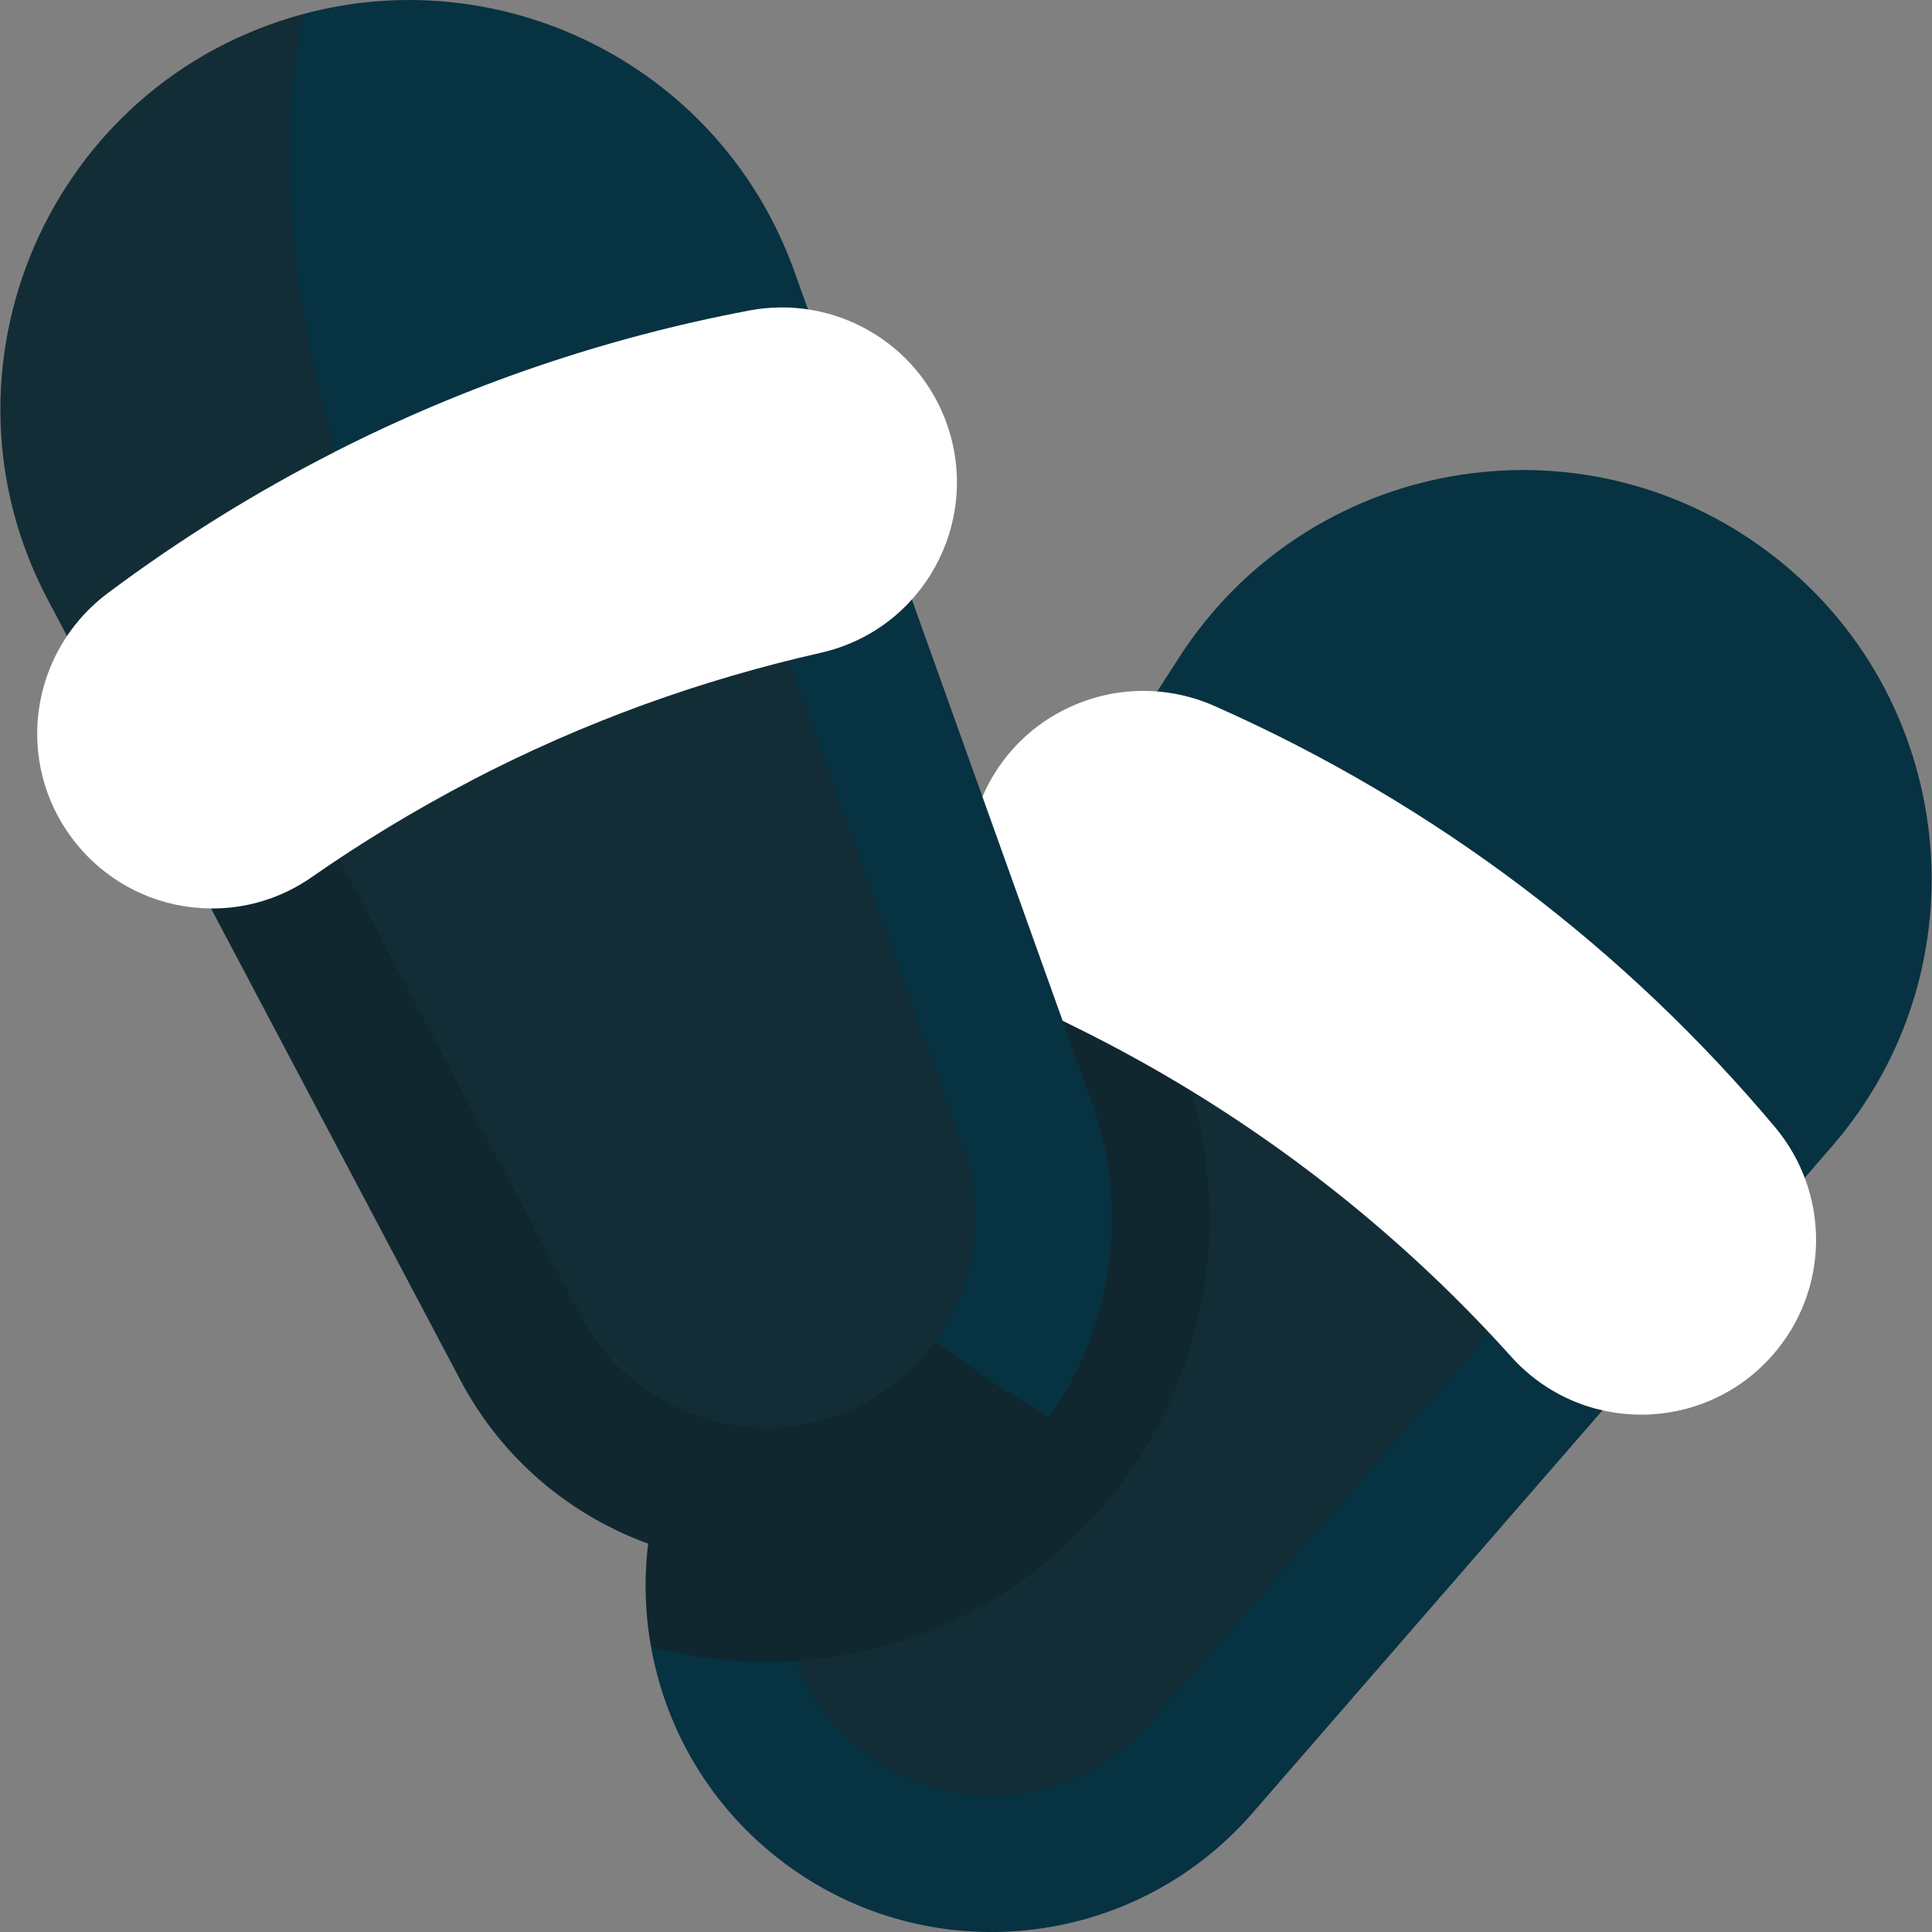
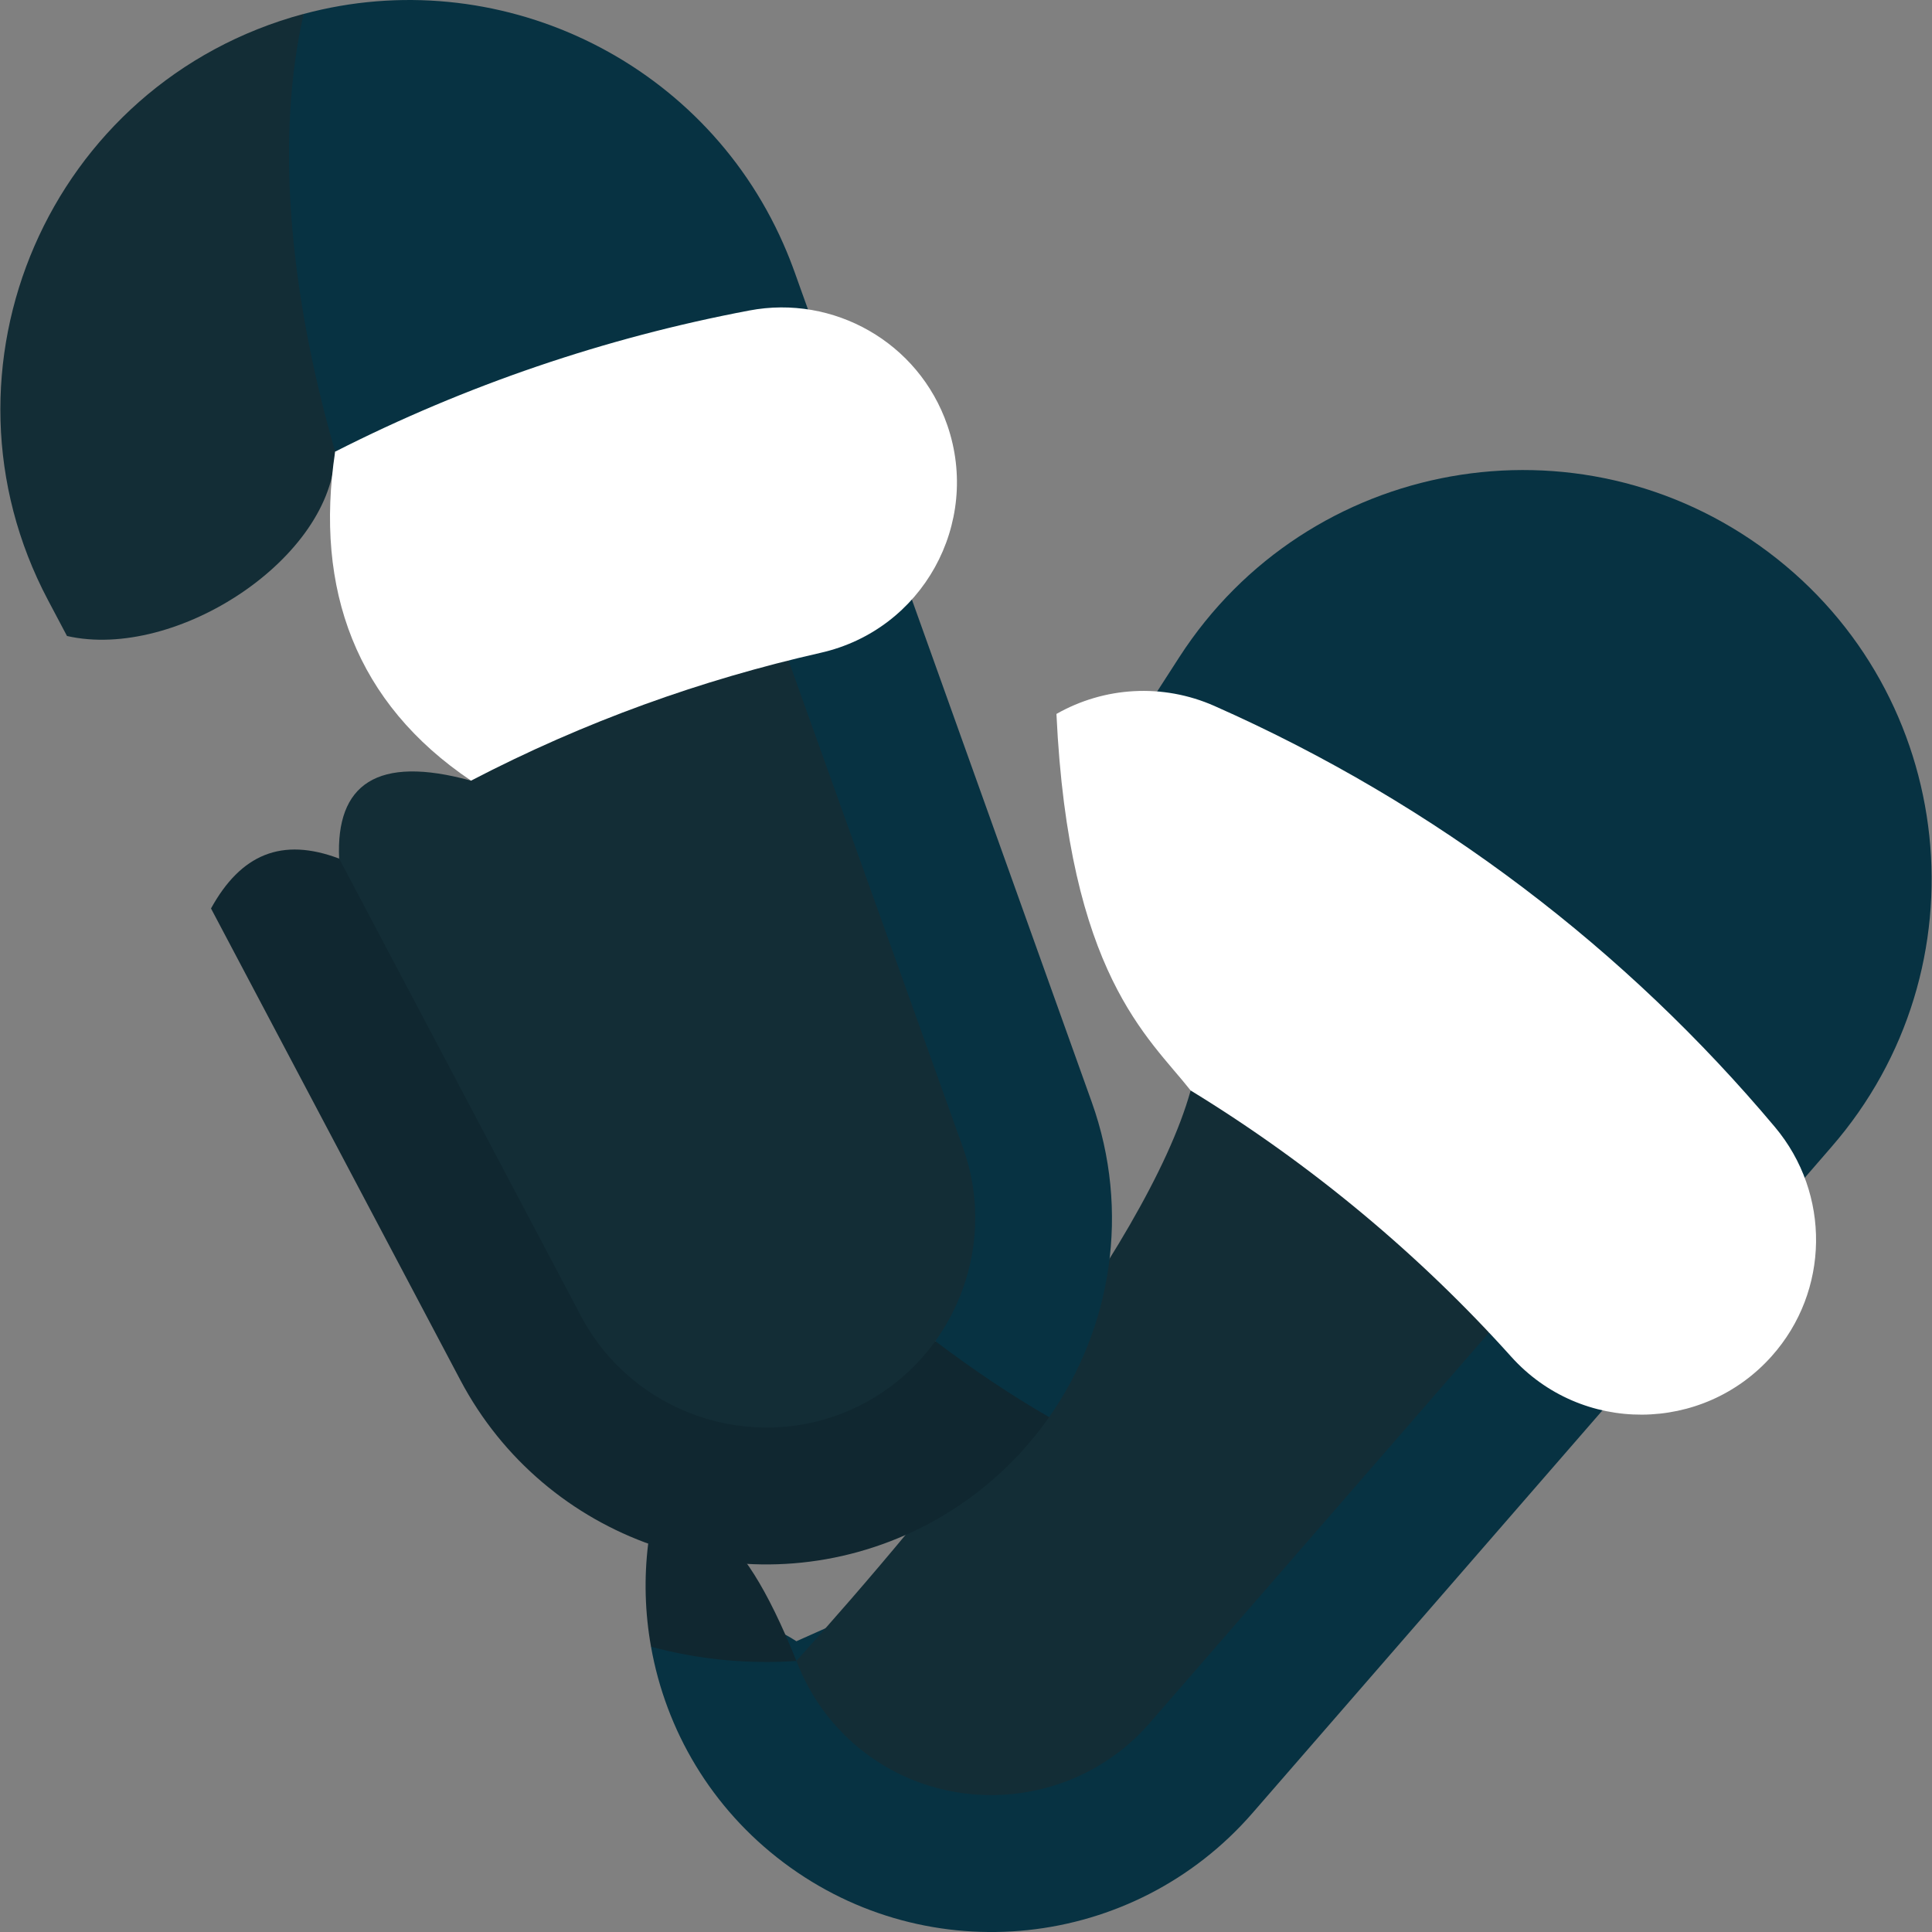
<svg xmlns="http://www.w3.org/2000/svg" width="32" height="32" viewBox="0 0 32 32" fill="none">
  <rect x="0" y="0" width="32" height="32" fill="#808080" stroke="none" />
  <g clip-path="url(#clip0_4590_646)">
    <path d="M13.383 5.126V5.125C13.197 4.616 13.127 4.382 12.973 4.035C11.62 0.964 8.219 -0.627 5.03 0.231C3.959 2.291 3.858 4.858 5.551 7.482C8.264 8.272 12.471 6.422 13.383 5.126Z" fill="#073242" />
    <path d="M5.03 0.23C0.807 1.367 -1.229 6.113 0.794 9.938L1.109 10.533L1.109 10.534C2.921 10.946 5.524 9.238 5.551 7.481C4.761 4.736 4.577 2.207 5.03 0.23Z" fill="#132D36" />
    <path d="M24.663 22.073L13.191 27.184C12.263 26.579 11.466 26.91 10.783 27.275C11.028 28.657 11.779 29.949 12.982 30.852C15.384 32.657 18.773 32.298 20.745 30.03L26.542 23.36V23.36C26.138 22.412 25.65 21.884 24.663 22.073Z" fill="#073242" />
    <path d="M13.191 27.509C13.416 28.102 13.803 28.638 14.341 29.042C15.787 30.129 17.85 29.91 19.037 28.545L24.663 22.072C24.137 18.945 22.338 17.835 19.721 18.062C18.988 20.689 15.459 24.998 13.191 27.509Z" fill="#132D36" />
-     <path d="M13.191 27.511C14.15 26.958 14.076 26.407 12.979 25.904C12.207 25.061 11.444 24.887 10.736 25.568C10.666 26.136 10.682 26.712 10.783 27.275C11.567 27.486 12.381 27.566 13.191 27.511Z" fill="#102730" />
-     <path d="M19.721 18.063C19.573 16.15 18.137 16.478 17.602 16.91L12.979 25.905C12.922 26.449 12.997 27.001 13.191 27.511C17.896 27.19 21.081 22.567 19.721 18.063Z" fill="#102730" />
+     <path d="M13.191 27.511C12.207 25.061 11.444 24.887 10.736 25.568C10.666 26.136 10.682 26.712 10.783 27.275C11.567 27.486 12.381 27.566 13.191 27.511Z" fill="#102730" />
    <path d="M29.289 9.144C32.429 11.502 32.913 16.035 30.332 19L29.892 19.508C27 19.701 19.847 14.003 19.167 11.453V11.452L19.532 10.886C21.661 7.584 26.147 6.783 29.289 9.144Z" fill="#073242" />
    <path d="M29.399 18.668C26.951 15.753 23.81 13.329 20.115 11.693C19.256 11.313 18.289 11.375 17.498 11.825C17.701 16.139 19.021 17.173 19.721 18.062C21.729 19.289 23.526 20.796 25.032 22.473C26.192 23.761 28.205 23.744 29.347 22.46C30.304 21.386 30.326 19.773 29.399 18.668Z" fill="white" />
-     <path d="M16.272 13.196C15.83 14.776 16.235 16.028 17.602 16.908C17.73 16.976 18.586 17.369 19.721 18.062C19.617 17.719 19.697 17.976 17.498 11.824C16.938 12.143 16.518 12.627 16.272 13.196Z" fill="white" />
    <path d="M18.082 18.252C17.89 17.716 18.407 19.16 15.104 9.932C13.983 9.804 13.292 10.025 13.061 10.941C12.422 14.59 13.189 18.345 15.492 22.214C15.744 23.471 16.374 23.892 17.377 23.472C18.411 21.996 18.73 20.063 18.082 18.252Z" fill="#073242" />
    <path d="M15.492 22.213L5.617 14.221C4.664 13.861 3.988 14.152 3.495 15.047L7.625 22.859C9.025 25.509 12.241 26.64 14.999 25.424C15.955 25.003 16.778 24.328 17.377 23.472C16.752 23.112 16.122 22.691 15.492 22.213Z" fill="#102730" />
    <path d="M15.952 19.014L13.061 10.94C10.515 10.079 8.749 10.748 7.802 12.931C8.563 17.332 11.393 20.645 15.492 22.213C16.14 21.313 16.348 20.121 15.952 19.014Z" fill="#132D36" />
    <path d="M7.803 12.931C6.238 12.499 5.562 12.994 5.617 14.22L9.625 21.802C10.471 23.401 12.43 24.083 14.086 23.353C14.666 23.097 15.142 22.698 15.492 22.213C12.339 19.823 9.657 16.381 7.803 12.931Z" fill="#132D36" />
    <path d="M13.59 10.813C15.285 10.432 16.25 8.666 15.691 7.044C15.216 5.666 13.803 4.877 12.41 5.143C10.024 5.594 7.715 6.381 5.551 7.481C5.206 9.766 5.898 11.649 7.802 12.93C9.692 11.947 11.617 11.261 13.59 10.813Z" fill="white" />
-     <path d="M1.783 9.826C1.052 10.373 0.616 11.235 0.616 12.154C0.616 13.716 1.876 15.035 3.495 15.047C4.07 15.052 4.652 14.885 5.164 14.528C5.956 13.974 6.864 13.42 7.803 12.931C6.81 11.085 6.057 9.239 5.551 7.482C4.23 8.154 2.969 8.938 1.783 9.826Z" fill="white" />
  </g>
  <defs>
    <clipPath id="clip0_4590_646">
      <rect width="32" height="32" fill="white" />
    </clipPath>
  </defs>
</svg>